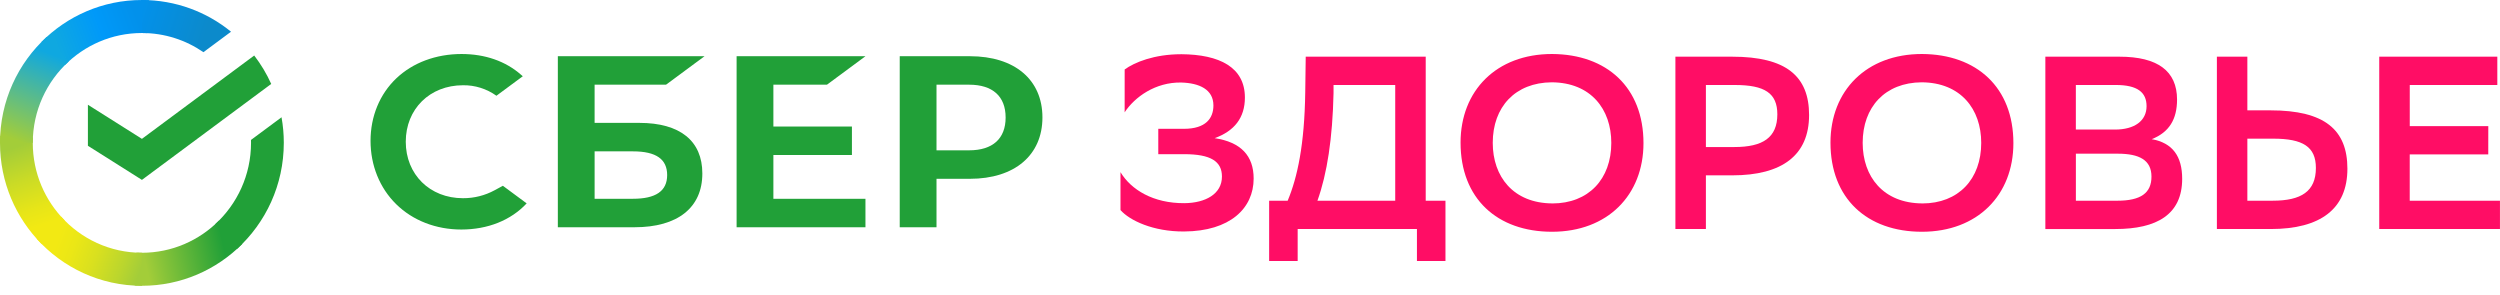
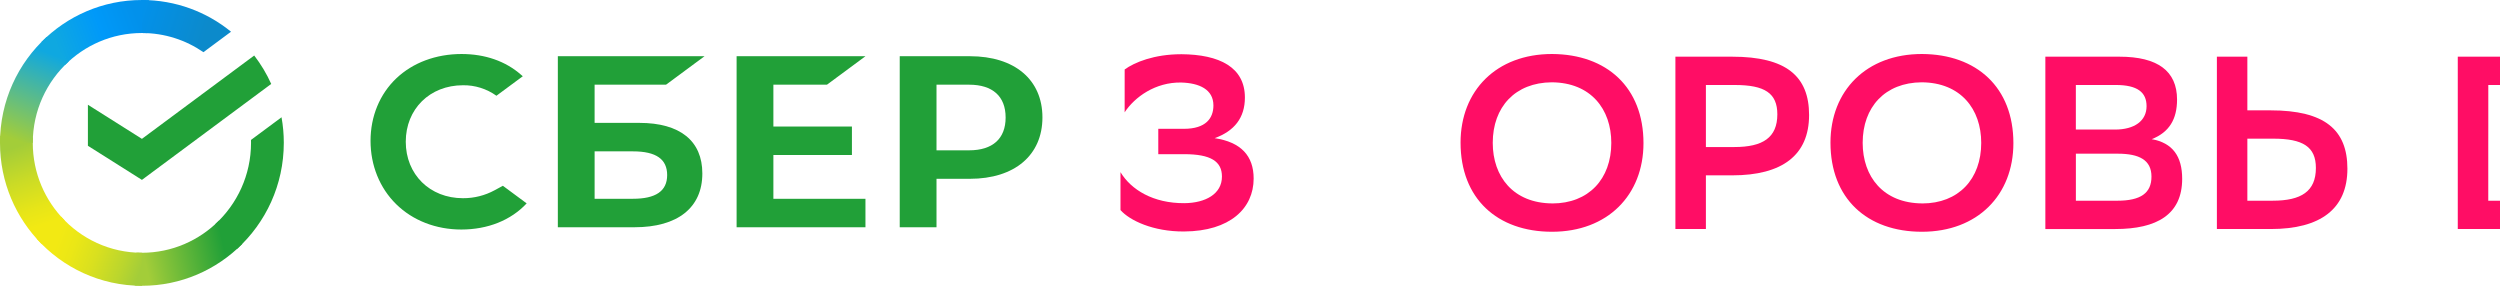
<svg xmlns="http://www.w3.org/2000/svg" width="280" height="33" fill="none" version="1.1" viewBox="0 0 280 33">
  <g clip-rule="evenodd" fill="#FF0D65" fill-rule="evenodd">
    <path d="m184.07 16.03c0-6.232-4.098-9.954-10.244-9.982-6.225 0-10.243 4.105-10.243 9.926 0 6.26 4.097 9.983 10.243 9.983 6.227 0 10.244-4.11 10.244-9.928zm-3.604-0.028c0 4.053-2.543 6.784-6.612 6.784v-0.004c-4.371-0.028-6.666-3.005-6.666-6.78 0-4.026 2.516-6.756 6.613-6.784 4.371 0.028 6.665 3.005 6.665 6.784z" />
    <path d="m225.5 16.03c0-6.232-4.097-9.954-10.243-9.982-6.227 0-10.242 4.105-10.244 9.926 0 6.26 4.098 9.983 10.244 9.983 6.227 0 10.243-4.11 10.243-9.928zm-3.603-0.028c0 4.053-2.543 6.784-6.613 6.784l1e-3 -0.004c-4.37-0.028-6.665-3.005-6.666-6.78 0-4.026 2.515-6.756 6.613-6.784 4.37 0.028 6.665 3.005 6.665 6.784z" />
    <path d="m229.08 25.651v-19.302h8.303c4.262 0 6.447 1.598 6.447 4.798 0 2.205-0.874 3.668-2.841 4.44 2.349 0.413 3.415 1.93 3.415 4.439 0 3.999-2.841 5.626-7.486 5.626h-7.838zm7.812-11.14c2.158 0 3.523-0.965 3.523-2.62 0-1.544-1.011-2.372-3.441-2.372h-4.479v4.991h4.397zm0.249 7.969c2.62 0 3.824-0.855 3.824-2.703s-1.365-2.564-3.769-2.564h-4.698v5.267h4.643z" />
    <path d="m254.3 12.359h-2.596v-6.01h-3.413v19.302h6.041c5.572 0 8.577-2.262 8.577-6.756 0-4.357-2.546-6.536-8.609-6.536zm-2.596 10.12v-6.949h2.896c3.333 0 4.78 0.909 4.78 3.281 0 2.62-1.638 3.668-4.835 3.668h-2.841z" />
  </g>
  <g fill="#FF0D65">
-     <path d="m269.89 17.295h8.796l4e-3 -3.171h-8.796v-4.605h9.806v-3.17h-13.225v19.302h13.521v-3.171h-10.106v-5.184z" />
+     <path d="m269.89 17.295h8.796l4e-3 -3.171v-4.605h9.806v-3.17h-13.225v19.302h13.521v-3.171h-10.106v-5.184z" />
    <path d="m191.06 19.639v6.012h-3.415v-19.302h6.363c6.036 0 8.609 2.178 8.609 6.534 0 4.495-3.004 6.756-8.609 6.756h-2.948zm0-10.12v6.949h3.195c3.169 0 4.807-1.048 4.807-3.666 0-2.372-1.419-3.282-4.752-3.282h-3.25z" clip-rule="evenodd" fill-rule="evenodd" />
-     <path d="m144.22 22.479c1.092-2.62 1.884-6.26 1.967-12.133l0.054-3.998h13.439v16.131h2.212v6.756h-3.195v-3.585h-13.358v3.585h-3.195v-6.756h2.076zm3.333 0h8.712v-12.96h-6.909v0.911c-0.11 5.046-0.715 9.017-1.803 12.05z" clip-rule="evenodd" fill-rule="evenodd" />
    <path d="m132.3 6.073c-3.032 0-5.244 0.909-6.337 1.709l-3e-3 4.798c1.121-1.709 3.443-3.391 6.337-3.337 2.022 0.055 3.606 0.772 3.606 2.564 0 1.435-0.847 2.62-3.305 2.62h-2.87v2.84h2.896c2.977 0 4.234 0.8 4.234 2.509 0 1.959-1.857 2.951-4.179 2.979-3.525 0.028-6.01-1.516-7.184-3.475v4.247c1.016 1.157 3.659 2.427 7.129 2.399 5.136-0.028 7.785-2.592 7.785-5.929 0-2.538-1.417-4.082-4.367-4.523 2.213-0.8 3.387-2.289 3.387-4.549 0-3.392-2.841-4.825-7.129-4.853z" />
  </g>
  <g fill="#21A038">
    <path d="m51.852 22.198c1.242 7e-3 2.465-0.301 3.556-0.895l0.913-0.496 2.665 1.971c-1.759 1.89-4.351 2.929-7.32 2.929-2.838 0-5.433-1.011-7.288-2.832-1.856-1.821-2.878-4.352-2.878-7.102 0-2.75 1.038-5.244 2.889-7 1.852-1.756 4.445-2.724 7.303-2.724 2.635 0 4.94 0.804 6.665 2.325l0.196 0.166-2.954 2.185c-1.092-0.783-2.405-1.196-3.746-1.176-3.713 0-6.408 2.66-6.408 6.325s2.695 6.325 6.408 6.325z" />
    <path d="m71.608 13.762h-5.012v-4.277h8l4.312-3.189h-16.43v19.156h8.594c4.824 0 7.59-2.194 7.59-6.017 5e-3 -3.657-2.502-5.672-7.053-5.672zm-0.717 8.5h-4.294v-5.31h4.294c2.615 0 3.831 0.889 3.831 2.655 0 1.805-1.294 2.655-3.831 2.655z" clip-rule="evenodd" fill-rule="evenodd" />
    <path d="m96.932 6.296-4.312 3.189h-6.001v4.684h8.797v3.19h-8.797v4.904h10.312v3.19h-14.431v-19.156h14.431z" />
    <path d="m100.77 6.296h7.858c5.013 0 8.125 2.626 8.125 6.855 0 4.229-3.115 6.875-8.128 6.875h-3.736v5.426h-4.119v-19.156zm4.119 10.54h3.65c2.639 0 4.091-1.305 4.091-3.675s-1.452-3.676-4.091-3.676h-3.65v7.351z" clip-rule="evenodd" fill-rule="evenodd" />
    <path d="m28.471 6.218c0.75 0.976 1.392 2.043 1.905 3.181l-14.481 10.747-6.05-3.819v-4.595l6.05 3.819 12.576-9.334z" />
  </g>
  <path d="m3.672 16.003c0-0.206 5e-3 -0.411 0.015-0.615l-3.667-0.185c-0.012 0.265-0.02 0.532-0.02 0.799 0 4.419 1.778 8.42 4.655 11.317l2.6-2.618c-2.212-2.229-3.583-5.306-3.583-8.699z" fill="url(#paint0_linear)" />
  <path d="m15.894 3.696c0.205 0 0.408 0.008 0.61 0.018l0.183-3.693c-0.263-0.013-0.528-0.02-0.794-0.02-4.388 0-8.362 1.791-11.239 4.688l2.6 2.618c2.214-2.229 5.269-3.609 8.639-3.609z" fill="url(#paint1_linear)" />
  <path d="m15.893 28.31c-0.205 0-0.408-5e-3 -0.61-0.015l-0.183 3.692c0.263 0.013 0.528 0.02 0.794 0.02 4.388 0 8.362-1.791 11.238-4.688l-2.6-2.618c-2.214 2.227-5.269 3.608-8.639 3.608z" fill="url(#paint2_linear)" />
  <path d="m22.784 5.844 3.091-2.293c-2.728-2.221-6.2-3.55-9.982-3.55v3.697c2.555-0.001 4.927 0.793 6.89 2.147z" fill="url(#paint3_linear)" />
  <path d="m31.786 16.003c0-0.979-0.087-1.937-0.255-2.868l-3.421 2.538c0.003 0.109 5e-3 0.219 5e-3 0.328 0 3.613-1.555 6.868-4.026 9.121l2.467 2.746c3.211-2.927 5.229-7.16 5.229-11.866z" fill="#21A038" />
  <path d="m15.894 28.31c-3.588 0-6.821-1.566-9.058-4.054l-2.727 2.485c2.908 3.235 7.111 5.267 11.785 5.267v-3.697z" fill="url(#paint4_linear)" />
  <path d="m7.698 6.882-2.467-2.746c-3.212 2.928-5.231 7.161-5.231 11.867h3.672c0.001-3.614 1.555-6.868 4.026-9.121z" fill="url(#paint5_linear)" />
  <defs>
    <linearGradient id="paint0_linear" x1="5.399" x2="1.337" y1="26.856" y2="15.197" gradientUnits="userSpaceOnUse">
      <stop stop-color="#F2E913" offset=".144" />
      <stop stop-color="#E7E518" offset=".304" />
      <stop stop-color="#CADB26" offset=".582" />
      <stop stop-color="#A3CD39" offset=".891" />
    </linearGradient>
    <linearGradient id="paint1_linear" x1="5.705" x2="16.055" y1="5.341" y2="1.424" gradientUnits="userSpaceOnUse">
      <stop stop-color="#0FA8E0" offset=".059" />
      <stop stop-color="#0099F9" offset=".538" />
      <stop stop-color="#0291EB" offset=".923" />
    </linearGradient>
    <linearGradient id="paint2_linear" x1="14.857" x2="26.549" y1="29.776" y2="27.152" gradientUnits="userSpaceOnUse">
      <stop stop-color="#A3CD39" offset=".123" />
      <stop stop-color="#86C339" offset=".285" />
      <stop stop-color="#21A038" offset=".869" />
    </linearGradient>
    <linearGradient id="paint3_linear" x1="15.125" x2="25.127" y1="1.238" y2="4.303" gradientUnits="userSpaceOnUse">
      <stop stop-color="#0291EB" offset=".057" />
      <stop stop-color="#0C8ACB" offset=".79" />
    </linearGradient>
    <linearGradient id="paint4_linear" x1="5.029" x2="15.921" y1="26.29" y2="30.331" gradientUnits="userSpaceOnUse">
      <stop stop-color="#F2E913" offset=".132" />
      <stop stop-color="#EBE716" offset=".298" />
      <stop stop-color="#D9E01F" offset=".531" />
      <stop stop-color="#BBD62D" offset=".802" />
      <stop stop-color="#A3CD39" offset=".983" />
    </linearGradient>
    <linearGradient id="paint5_linear" x1="1.368" x2="5.786" y1="16.451" y2="5.038" gradientUnits="userSpaceOnUse">
      <stop stop-color="#A3CD39" offset=".07" />
      <stop stop-color="#81C55F" offset=".26" />
      <stop stop-color="#0FA8E0" offset=".922" />
    </linearGradient>
  </defs>
</svg>